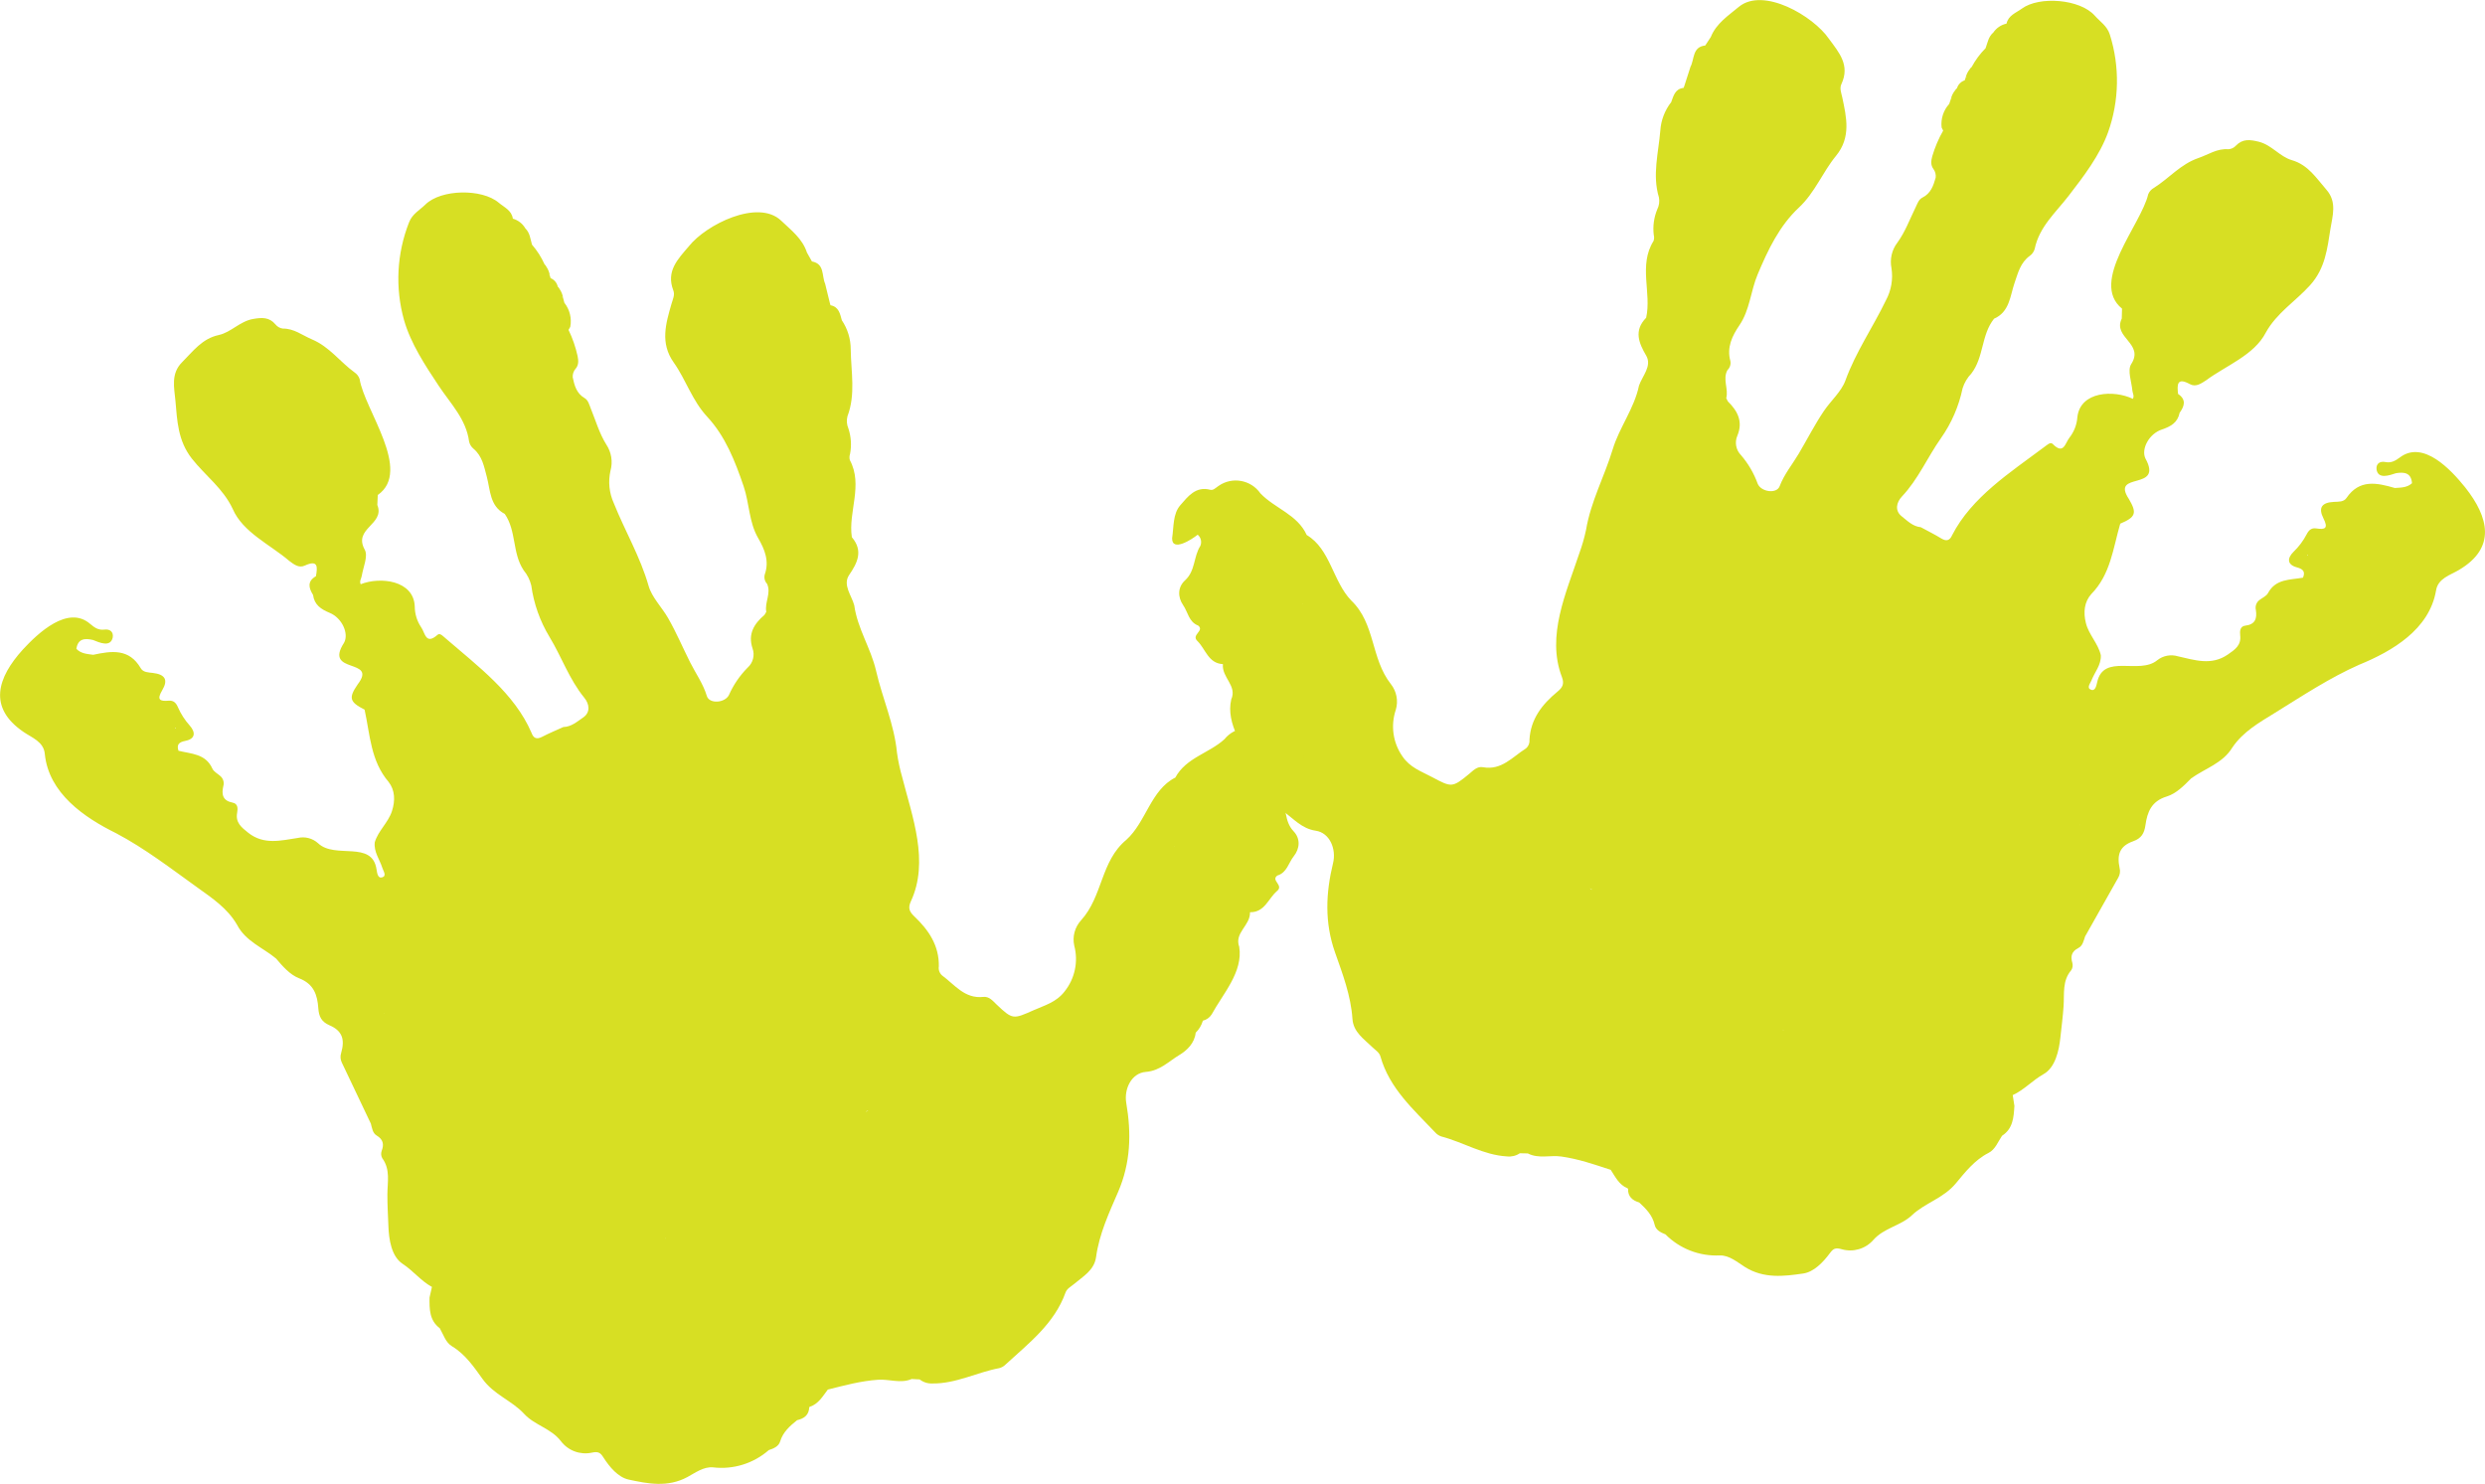
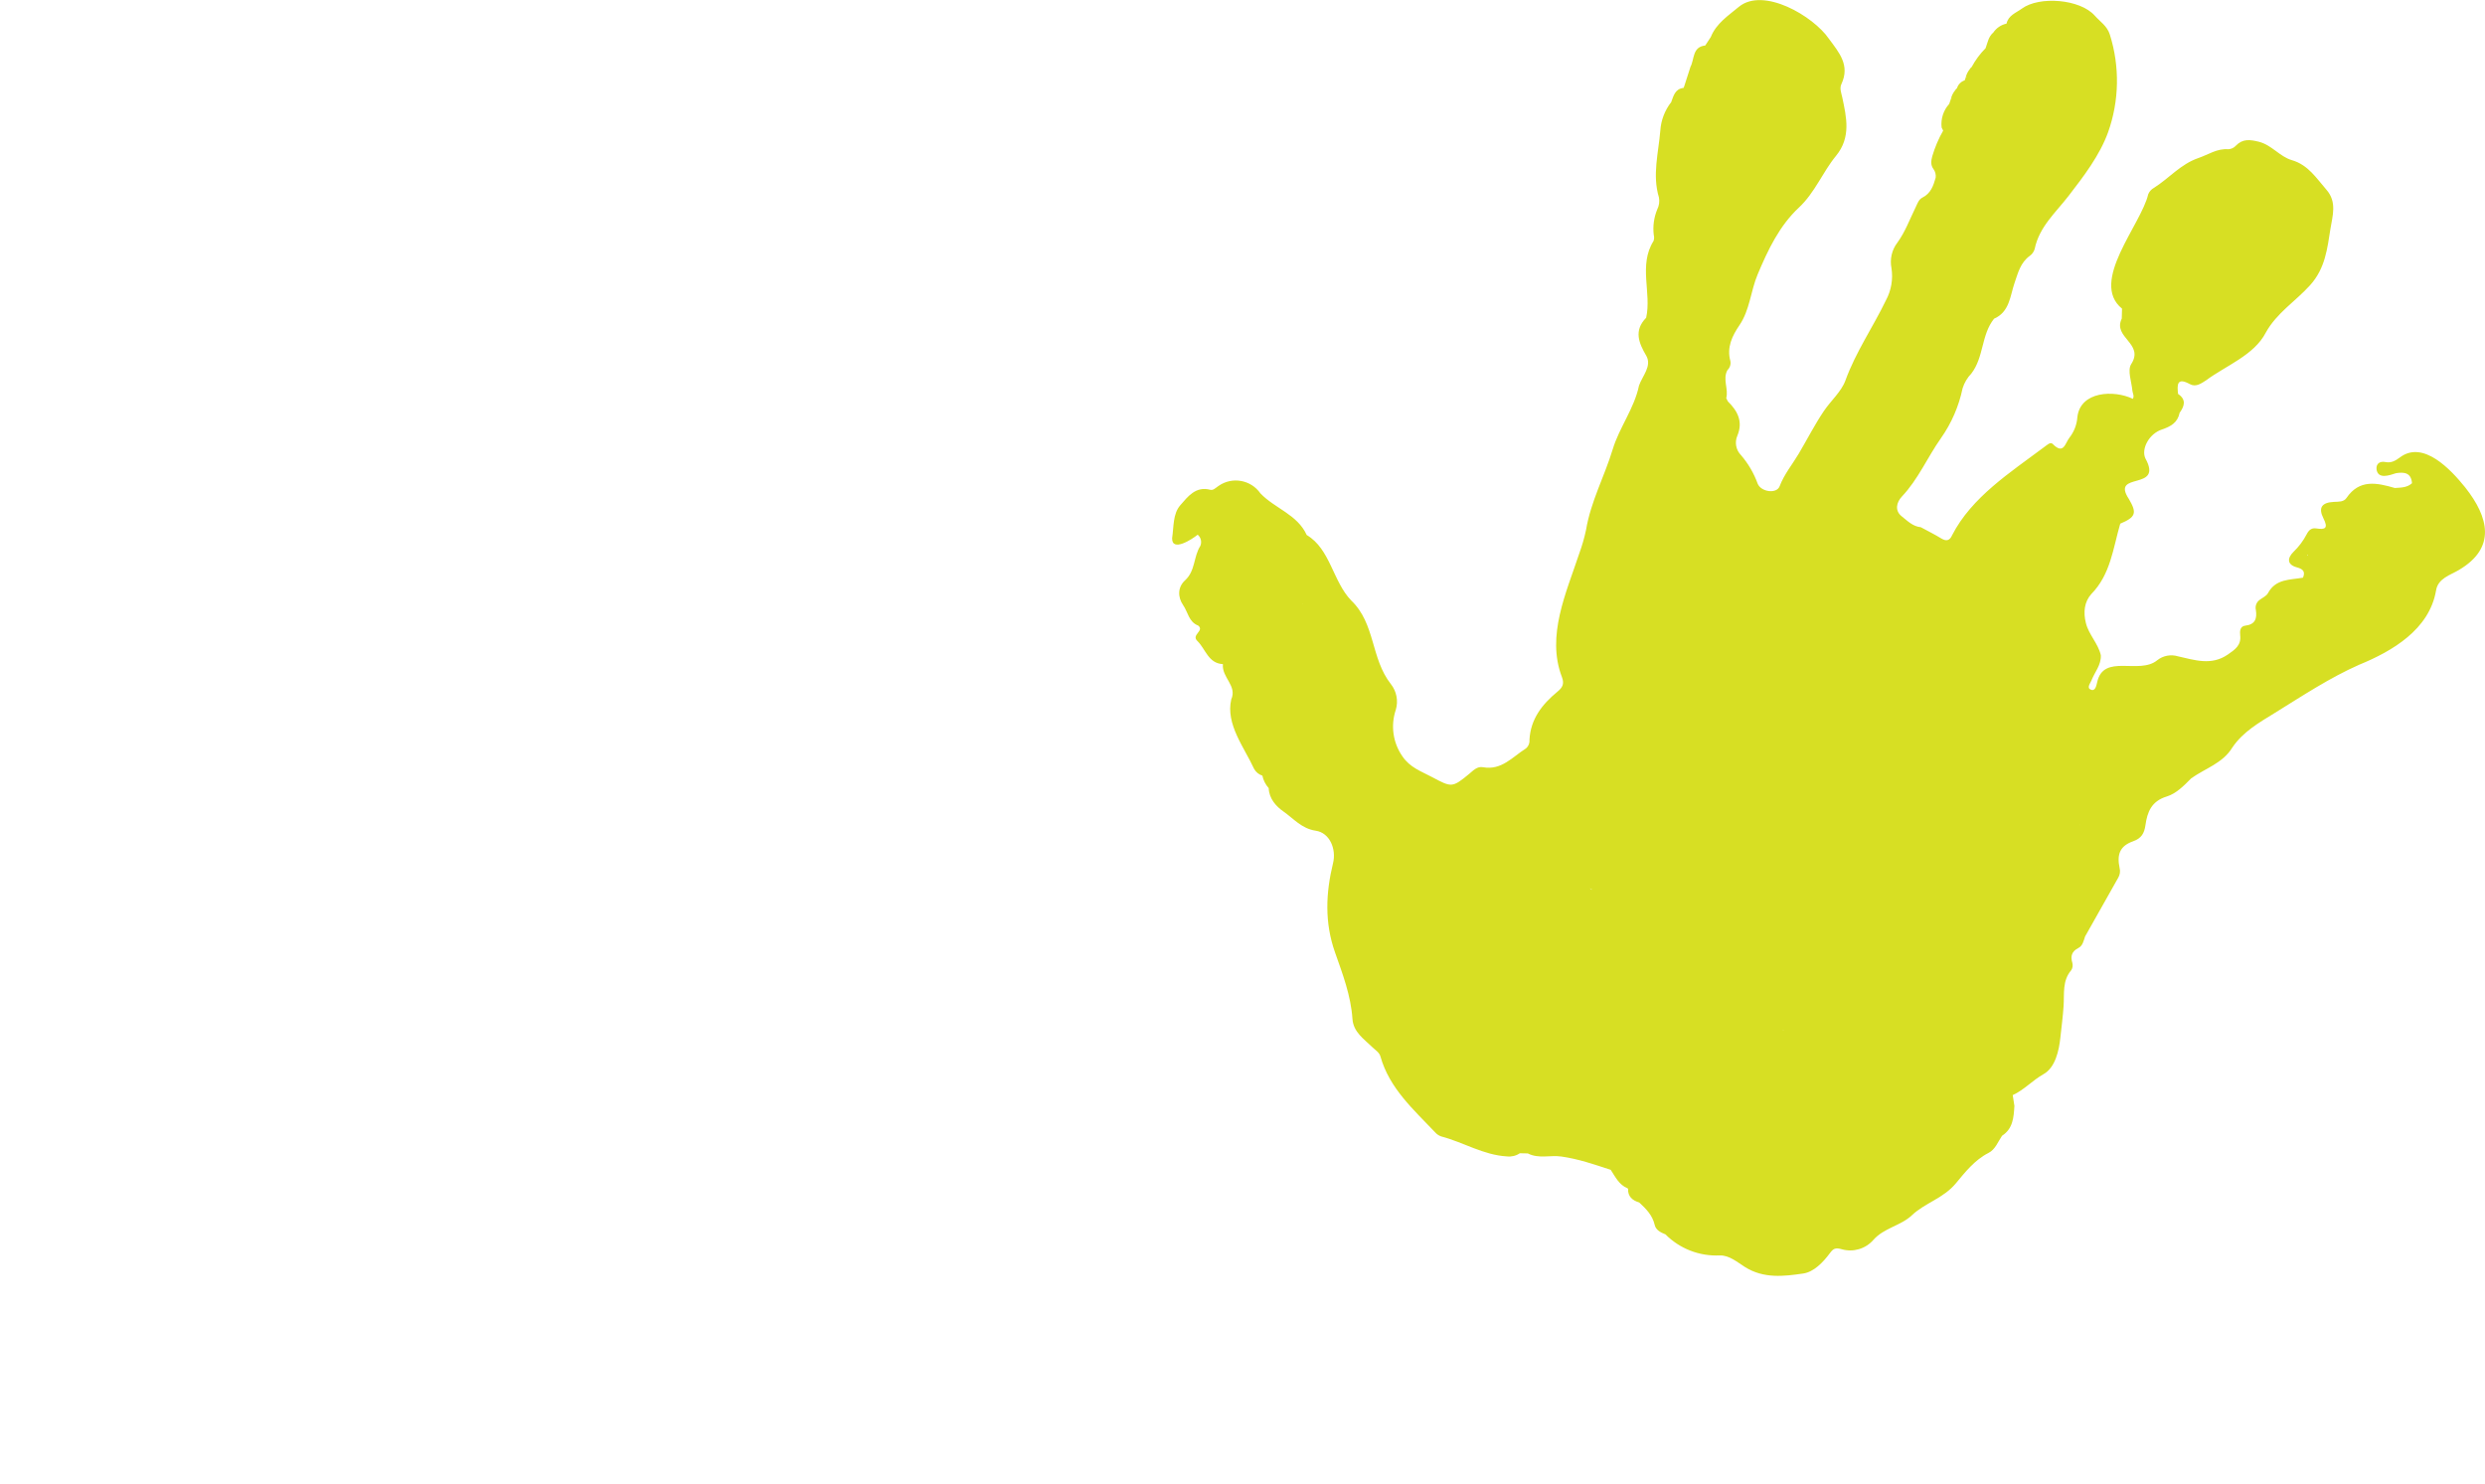
<svg xmlns="http://www.w3.org/2000/svg" version="1.0" id="Layer_1" x="0px" y="0px" viewBox="0 0 908.7 542.65" style="enable-background:new 0 0 908.7 542.65;" xml:space="preserve">
  <style type="text/css">
	.st0{fill:#D7DF23;}
</style>
  <g>
    <path class="st0" d="M901.48,178.26c-0.05-0.06-0.1-0.11-0.14-0.17c-5.14-6.36-15.23-17.22-23.72-10.84   c-1.64,1.2-3.14,2.15-5.34,1.71c-1.91-0.38-3.44,0.49-3.25,2.64c0.52,3.8,4.77,2.21,7.14,1.44c2.95-0.48,5.54-0.2,5.84,3.65l0,0   c0,0,0,0,0,0c0,0,0,0,0,0.01c-1.79,1.66-4.07,1.6-6.29,1.75c0,0,0,0-0.01,0c0,0,0,0,0.01,0c-6.54-1.89-12.93-3.33-17.68,3.66   c-1.01,1.49-2.87,1.34-4.55,1.42c-4.45,0.22-5.86,2.09-3.86,6.05c1.83,3.62,0.66,4.17-2.62,3.66c-1.8-0.28-2.77,0.66-3.52,2.14   c-1.25,2.39-2.88,4.57-4.83,6.44c-2.32,2.31-2.38,4.67,1.26,5.66c2.25,0.61,3.14,1.53,2.23,3.77l0,0   c-4.72,0.84-9.97,0.35-12.81,5.65c-0.58,1.09-2.06,1.7-3.13,2.53c0,0,0,0,0,0c0,0,0,0,0,0l0,0c0,0,0,0,0,0   c-1.11,0.84-1.62,2.26-1.3,3.61c0.47,3.09-0.17,5.31-3.86,5.75c-1.91,0.23-2.05,1.98-1.87,3.56c0.43,3.64-1.93,5.22-4.56,7.03   c-6.01,4.12-12.11,1.98-18.18,0.63c-2.61-0.8-5.44-0.27-7.58,1.42c-6.62,5.47-19.68-2.65-21.99,8.11   c-0.29,1.18-0.65,3.33-2.28,2.67c-1.65-0.66-0.24-2.27,0.23-3.45c1.19-3.03,3.58-5.62,3.4-9.16l0,0   c-0.97-4.29-4.37-7.43-5.46-11.75c-1.01-3.99-0.56-7.78,1.96-10.59c7.09-7.24,7.93-16.63,10.6-25.76l-0.01-0.02   c0,0.01,0.01,0.01,0.01,0.02c5.68-2.4,6.19-3.86,3.15-9.04c-6.79-10.24,12.76-2.68,6.05-14.81c-1.63-3.45,1.32-9.02,6.01-10.58   c3.25-1.08,5.78-2.52,6.5-6.1c-0.01,0.01-0.01,0.02-0.02,0.03c0.01-0.01,0.01-0.02,0.02-0.03c1.78-2.46,2.52-4.84-0.57-6.91l0,0   c-0.37-3.35-0.44-6.2,4.32-3.59c2.16,1.19,4.09-0.21,5.86-1.34c7.28-5.42,17.63-9.21,21.9-17.5c4.02-7.25,10.93-11.48,16.2-17.33   c5.58-6.19,6.29-13.44,7.45-20.67c0.74-4.64,2.46-9.74-1.47-14.24c-3.71-4.24-6.64-9.07-12.65-10.82   c-4.45-1.29-7.38-5.59-12.15-6.75c-3.16-0.77-5.83-1.13-8.31,1.45c-0.71,0.78-1.7,1.25-2.75,1.31c-4.13-0.34-7.29,1.96-10.9,3.19   c-6.64,2.27-10.82,7.5-16.36,10.95c-0.93,0.52-1.65,1.34-2.06,2.33c-2.54,11.09-21.61,32.04-9.58,41.81l0.22-0.08l-0.21,0.08   c-0.03,1.22-0.07,2.44-0.1,3.66c0,0,0,0,0,0c-3.41,6.96,8.41,9.07,3.42,16.69c-1.39,2.26,0.16,6.35,0.46,9.61   c0.1,1.01,0.79,1.98,0.17,3.03c-6.9-3.33-19.24-2.81-20.29,6.73c-0.19,2.72-1.2,5.32-2.88,7.46c-1.6,1.99-2.09,6.43-6.15,2.3   c-0.87-0.89-2.19,0.55-3.16,1.19c-12.27,9.21-26.44,18.22-33.61,32.2c-0.83,1.89-2.04,2.35-3.95,1.18c-2.43-1.49-5-2.76-7.51-4.12   c0,0,0,0-0.01,0.01c0,0,0-0.01,0-0.01c-2.91-0.27-4.91-2.36-6.96-3.98c-2.63-2.07-1.92-5.12,0.07-7.23   c5.97-6.31,9.34-14.35,14.28-21.34c3.86-5.48,6.55-11.69,7.92-18.25c0.63-2.01,1.72-3.85,3.18-5.37   c4.66-6.03,3.58-14.14,8.32-20.07l0,0v0c5.71-2.48,5.87-8.38,7.49-13.07c1.3-3.78,2.16-7.42,5.57-9.91   c0.86-0.61,1.49-1.5,1.79-2.51c1.66-8.11,7.67-13.28,12.42-19.44c5.56-7.21,11.38-14.83,14.42-23.23   c4.1-11.51,4.33-24.05,0.66-35.71c-0.97-3.19-3.59-4.76-5.52-6.95c-5.33-6.05-20.24-7.27-26.66-2.57   c-2.16,1.58-4.93,2.44-5.61,5.49c-1.96,0.41-3.68,1.57-4.81,3.23c0,0-0.01,0.01-0.01,0.01c-0.01,0.01-0.02,0.02-0.03,0.03   c-1.76,1.5-2.07,3.71-2.8,5.71c0.01-0.01,0.02-0.02,0.03-0.03c-0.01,0.01-0.02,0.02-0.03,0.03c-2.03,2.03-3.74,4.35-5.1,6.88   c-0.3,0.2-0.49,0.45-0.65,0.73c-0.77,0.96-1.33,2.09-1.59,3.31c0,0,0,0,0,0c-0.1,0.28-0.2,0.56-0.3,0.83c0,0,0,0,0,0   c-1.36,0.45-2.42,1.53-2.83,2.9c0,0,0,0-0.01,0.01c-0.29,0.19-0.48,0.44-0.64,0.71c-0.79,0.96-1.35,2.09-1.61,3.32   c0.23-0.22,0.44-0.46,0.64-0.71c-0.16,0.27-0.35,0.52-0.64,0.71c-0.19,0.56-0.39,1.13-0.58,1.69c0,0.01-0.01,0.01-0.01,0.02   c-2.12,2.33-3.13,5.47-2.76,8.6c0,0,0,0,0,0l0.56,1.15c-1.69,2.95-3.02,6.09-3.98,9.35c-0.43,1.63-0.67,3.18,0.41,4.66l0,0   c0.68,0.91,0.98,2.06,0.83,3.19c-0.83,2.93-1.78,5.75-4.83,7.27c-1.42,0.71-1.86,2.27-2.53,3.63c-2.12,4.31-3.75,8.87-6.62,12.82   c-2.05,2.66-2.84,6.08-2.18,9.37c0.63,4.04-0.09,8.17-2.03,11.76c-4.76,9.85-11.03,18.89-14.81,29.31   c-1.49,4.1-5.35,7.39-7.93,11.24c-3.37,5.02-6.08,10.35-9.13,15.51c-2.34,3.96-5.31,7.48-7,11.93c-1.1,2.9-6.8,2.09-8.03-0.94   c-1.38-3.82-3.45-7.36-6.1-10.44c-1.87-1.9-2.38-4.74-1.3-7.17c2.1-5.09,0.06-8.99-3.49-12.47c-0.01-0.02-0.02-0.03-0.03-0.05   l-0.57-1.14c0,0,0-0.01,0-0.01c0.9-3.38-1.4-6.9,0.43-10.24c0,0,0-0.01,0.01-0.01l-0.01,0c0.91-0.85,1.31-2.1,1.08-3.32   c-1.39-5.02,0.67-9.21,3.31-13.09c3.83-5.63,4.09-12.47,6.66-18.59c3.8-9.03,7.95-17.76,15.07-24.42   c5.89-5.5,8.66-12.93,13.57-18.91c5.57-6.78,3.86-14.06,2.3-21.42c-0.35-1.64-1.05-3.27-0.31-4.85c3.21-6.89-0.8-11.46-4.58-16.58   c-5.7-8.3-23.92-19.02-32.9-11.68c-3.89,3.25-8.27,6.05-10.28,11.05l-2.03,3.1c0,0,0,0-0.01,0c0,0,0,0,0,0   c-4.77,0.54-3.89,4.99-5.39,7.79c-0.74,2.3-1.47,4.59-2.21,6.89c0,0,0,0,0,0l-0.3,0.82c0,0,0,0,0,0c-3.11,0.34-3.69,2.9-4.54,5.21   h0c-2.34,2.99-3.72,6.62-3.98,10.4c-0.66,8.12-2.99,16.26-0.5,24.47c0.28,1.5,0.06,3.04-0.64,4.4c-1.2,2.93-1.63,6.13-1.26,9.27   c0.2,0.73,0.17,1.51-0.07,2.22c-5.6,8.89-0.66,19.02-2.71,28.1c-4.6,4.69-2.67,9.26,0.06,13.91c2.12,3.78-1.47,7.38-2.67,10.88l0,0   c0,0,0,0,0,0c-1.74,8.39-7.18,15.26-9.62,23.31c-3,9.89-8.03,19.09-9.74,29.42c-0.62,2.94-1.46,5.84-2.49,8.67   c-4.71,14.26-12.12,30.11-6.35,45.17c0.99,2.59,0.16,3.89-1.62,5.36c-5.58,4.6-9.84,10-10.24,17.62c0.11,1.23-0.4,2.43-1.37,3.2   c-4.85,3.05-8.85,8.04-15.61,6.81c-2.18-0.39-3.57,1.21-5.09,2.46c-6.23,5.13-6.43,4.92-13.6,1.12c-3.97-2.11-8.04-3.46-10.82-7.61   c-3.44-4.96-4.32-11.26-2.38-16.98c0.97-3.25,0.28-6.77-1.83-9.42c-7.38-9.4-5.59-22.05-14.48-30.54   c-6.73-6.96-7.63-18.84-16.27-23.94c0,0,0,0,0,0c0,0,0,0,0,0c-3.42-7.54-11.64-9.68-16.94-15.24c-3.47-4.97-10.31-6.19-15.28-2.73   c-0.08,0.06-0.16,0.11-0.24,0.17c-0.88,0.59-1.73,1.54-2.8,1.26c-5.35-1.41-8.23,2.52-10.93,5.6c-2.83,3.22-2.38,7.94-3.03,12.05   c-0.15,5.28,7.31,0.44,9.35-1.23c1.19,1.01,1.58,2.67,0.97,4.1c-2.52,3.9-1.77,9.1-5.57,12.57c-2.73,2.49-2.78,6.1-0.7,9.12   c1.74,2.52,2.04,6.15,5.5,7.45c2.4,1.98-2.79,3.36-0.24,5.7c2.95,2.94,3.9,8.09,9.25,8.39c0,0,0.01-0.01,0.01-0.01   c0,0,0,0.01,0,0.01c-0.47,4.94,5.3,7.86,3.05,12.92c-2.09,9.05,4.75,17.51,8.34,25.35c0.65,1.2,1.74,2.1,3.04,2.51c0,0,0,0,0,0l0,0   c0.36,1.7,1.16,3.27,2.32,4.57c0.13,3.88,2.77,6.72,5.37,8.53c3.69,2.58,6.67,6.29,11.82,7.04s7.59,6.72,6.34,11.85   c-2.66,10.9-3.15,21.69,0.72,32.65c2.77,7.86,5.8,15.78,6.37,24.29c0.33,4.91,4.27,7.41,7.34,10.42c1.07,1.05,2.46,1.79,2.9,3.35   c3.29,11.67,12.09,19.38,19.99,27.73c0.6,0.69,1.37,1.21,2.23,1.51c8.11,2.12,15.43,6.82,24.03,7.3c1.66,0.19,3.34-0.21,4.72-1.15   c0.97,0.02,1.94,0.03,2.92,0.06c3.92,2.03,8.17,0.56,12.24,1.13c6.23,0.87,12.12,2.92,18.05,4.86c0.01,0.01,0.02,0.01,0.03,0.02   c1.69,2.57,3.02,5.46,6.12,6.73c0.07,0.06,0.14,0.11,0.21,0.17c-0.1,2.85,1.58,4.27,4.08,5.03l0,0c0,0,0,0,0.01,0   c2.51,2.32,4.85,4.67,5.67,8.25c0.41,1.81,2.18,2.73,3.89,3.4l0.01-0.02c0,0,0,0.01,0,0.01c5.24,5.28,12.46,8.08,19.89,7.72   c3.5-0.08,6.4,2.47,9.17,4.22c6.86,4.33,14.23,3.43,21.32,2.4c3.9-0.57,7.26-4.06,9.81-7.5c1.2-1.61,1.99-2.06,4.34-1.37   c4.16,1.18,8.63-0.14,11.49-3.39c3.95-4.49,10.02-5.15,14.15-9.07c4.8-4.54,11.47-6.13,16.07-11.68c3.25-3.91,6.85-8.53,11.9-11.08   c2.52-1.27,3.45-4.08,4.97-6.3c0,0,0,0,0,0c0,0,0,0,0,0.01c4.02-2.61,4.26-6.77,4.51-10.93c0,0,0,0,0,0l-0.61-3.93c0,0,0,0,0,0   c4.17-1.9,7.21-5.4,11.27-7.67c4.3-2.41,5.66-8.6,6.16-13.43c0.4-3.79,0.92-7.64,1.17-11.48c0.31-4.54-0.53-9.19,2.79-13.1   c0.51-0.76,0.66-1.71,0.43-2.6c-0.76-2.53-0.28-4.27,2.22-5.54c1.55-0.79,1.88-2.64,2.42-4.2l-0.03-0.03c0,0,0,0,0,0l0.03,0.03   c4.05-7.18,8.1-14.36,12.15-21.54c0.6-1.05,0.78-2.29,0.48-3.46c-1.1-5.15,0.22-8.14,4.94-9.81c3.06-1.08,4.08-2.92,4.51-5.93   c0.67-4.75,2.19-8.74,7.76-10.43c3.41-1.04,6.3-3.92,8.93-6.62c5.09-3.66,11.55-5.51,15.06-11.27c0,0,0.01,0,0.01,0l-0.01,0l0,0   l0,0l0,0c3.91-5.81,9.82-9.15,15.58-12.7c10.07-6.22,19.96-12.8,30.81-17.6c12.19-4.98,25.67-12.93,28.11-27.11   c0.69-4.52,5.26-5.67,8.34-7.53C912.9,200.35,910.07,189.15,901.48,178.26z M843.83,203.23c-0.01,0.01-0.02,0.01-0.03,0.02   c-0.02-0.12-0.03-0.23-0.05-0.34c0.08-0.02,0.15-0.04,0.23-0.07C843.93,202.97,843.88,203.1,843.83,203.23z M476.23,220.89   c0.04-0.03,0.08-0.06,0.11-0.08c0.01,0.02,0.01,0.05,0.01,0.08C476.32,220.89,476.27,220.89,476.23,220.89z M476.34,220.8   C476.35,220.81,476.35,220.81,476.34,220.8C476.35,220.81,476.35,220.81,476.34,220.8L476.34,220.8z M760.44,301.73   C760.44,301.73,760.44,301.73,760.44,301.73C760.44,301.73,760.44,301.73,760.44,301.73L760.44,301.73   c0.01-0.03,0.02-0.07,0.03-0.11c0.03,0.02,0.06,0.05,0.09,0.07C760.52,301.71,760.48,301.72,760.44,301.73z M531.14,345.15   c0,0-0.01,0-0.01,0c0,0,0-0.01,0-0.01c0,0,0.01-0.01,0.01-0.01C531.14,345.13,531.14,345.14,531.14,345.15z M558.8,333.31   c0-0.02-0.01-0.03-0.01-0.05c0.01,0,0.01,0,0.02-0.01c0.01,0.01,0.02,0.02,0.03,0.03C558.82,333.29,558.81,333.3,558.8,333.31z    M652.22,376.9C652.22,376.9,652.22,376.9,652.22,376.9c-0.09-0.11-0.17-0.22-0.25-0.35c0.02-0.01,0.05-0.01,0.07-0.02   c0.05,0.11,0.1,0.21,0.16,0.31c0.01,0.02,0.02,0.04,0.03,0.06C652.23,376.9,652.22,376.89,652.22,376.9L652.22,376.9z    M581.32,324.85c0.36,0.08,0.67,0.25,0.88,0.57C581.91,325.23,581.61,325.04,581.32,324.85z M561.26,278.94   c-0.02-0.02-0.04-0.04-0.06-0.06c0.02-0.01,0.03-0.01,0.04-0.02c0,0,0,0,0,0l0,0C561.24,278.88,561.25,278.91,561.26,278.94z    M842.21,211.32C842.21,211.32,842.21,211.32,842.21,211.32C842.2,211.32,842.2,211.32,842.21,211.32l-0.03-0.03L842.21,211.32z    M719.38,27.84c-0.15,0.25-0.33,0.49-0.61,0.67C719,28.31,719.19,28.08,719.38,27.84z M736.64,404.31   C736.64,404.31,736.64,404.31,736.64,404.31C736.64,404.31,736.64,404.31,736.64,404.31L736.64,404.31z" />
-     <polygon class="st0" points="599.36,140.97 599.36,140.97 599.36,140.97  " />
  </g>
-   <path class="st0" d="M476.62,276.66c-2.49-3.26-5.08-7.39-10.52-6.35c-1.08,0.21-1.87-0.8-2.7-1.45c-0.07-0.06-0.15-0.13-0.22-0.19  c-4.72-3.81-11.63-3.06-15.44,1.66c-5.68,5.17-14.02,6.73-17.96,14.02c0,0,0,0,0,0c-8.97,4.49-10.7,16.27-17.9,22.75  c-9.46,7.84-8.55,20.59-16.57,29.45c-2.29,2.5-3.22,5.96-2.48,9.27c1.54,5.84,0.22,12.06-3.56,16.77  c-3.06,3.95-7.22,5.02-11.32,6.84c-7.42,3.29-7.63,3.49-13.49-2.06c-1.43-1.36-2.71-3.05-4.91-2.81c-6.83,0.75-10.47-4.51-15.1-7.89  c-0.91-0.83-1.34-2.07-1.14-3.29c0.13-7.62-3.74-13.31-8.99-18.29c-1.68-1.6-2.41-2.95-1.25-5.46c6.81-14.62,0.52-30.95-3.18-45.5  c-0.83-2.89-1.46-5.84-1.88-8.82c-0.98-10.42-5.35-19.95-7.66-30.03c-1.87-8.19-6.82-15.44-7.97-23.92c0,0,0,0,0,0  c-0.95-3.58-4.28-7.42-1.91-11.04c3.05-4.45,5.29-8.87,1.03-13.87c-1.41-9.21,4.22-18.97-0.74-28.22c-0.2-0.73-0.17-1.51,0.08-2.22  c0.6-3.11,0.39-6.33-0.61-9.34c-0.6-1.4-0.72-2.96-0.34-4.43c3.05-8.02,1.3-16.29,1.2-24.44c0.01-3.8-1.12-7.51-3.24-10.66h0  c-0.68-2.36-1.08-4.95-4.16-5.51c0,0,0,0,0,0l-0.24-0.84c0,0,0,0,0,0c-0.57-2.34-1.15-4.68-1.72-7.03c-1.3-2.9-0.11-7.27-4.82-8.15  c0,0-0.01,0-0.01,0l-1.81-3.23l-0.01-0.01c-1.65-5.13-5.83-8.23-9.49-11.73c-8.45-7.95-27.37,1.48-33.64,9.36  c-4.13,4.84-8.45,9.13-5.73,16.22c0.63,1.63-0.19,3.21-0.65,4.82c-2.08,7.24-4.28,14.38,0.8,21.53c4.48,6.31,6.73,13.91,12.22,19.81  c6.64,7.15,10.17,16.14,13.33,25.42c2.14,6.28,1.91,13.12,5.34,19.01c2.36,4.06,4.13,8.38,2.39,13.29c-0.32,1.2,0,2.48,0.84,3.38  l-0.01,0c0.01,0.01,0.01,0.01,0.02,0.02c1.58,3.45-0.95,6.8-0.29,10.22c0,0.01,0,0.02,0,0.03l-0.65,1.09  c-0.01,0.02-0.02,0.03-0.03,0.04c-3.79,3.23-6.1,6.97-4.35,12.21c0.91,2.5,0.19,5.3-1.8,7.07c-2.86,2.88-5.17,6.27-6.82,9.99  c-1.44,2.94-7.18,3.35-8.08,0.38c-1.38-4.56-4.09-8.27-6.15-12.39c-2.69-5.36-5.01-10.86-8.02-16.11  c-2.31-4.02-5.93-7.57-7.13-11.77c-3.04-10.66-8.67-20.11-12.73-30.28c-1.69-3.72-2.11-7.89-1.2-11.88  c0.89-3.24,0.34-6.71-1.52-9.51c-2.59-4.14-3.89-8.8-5.71-13.25c-0.57-1.4-0.9-2.99-2.28-3.79c-2.93-1.72-3.69-4.6-4.31-7.59  c-0.07-1.14,0.31-2.26,1.05-3.12c0,0,0-0.01,0-0.01c0,0,0,0,0.01,0.01c1.18-1.39,1.05-2.96,0.73-4.61c-0.73-3.32-1.84-6.54-3.32-9.6  l0.64-1.11c0,0,0,0,0-0.01c0,0,0,0,0,0c0.59-3.11-0.2-6.31-2.16-8.79c0,0,0,0,0,0c0,0,0,0,0,0c-0.16-0.58-0.31-1.15-0.46-1.73  c-0.28-0.21-0.45-0.47-0.59-0.75c0.18,0.26,0.37,0.51,0.59,0.75c-0.17-1.24-0.65-2.41-1.37-3.42c-0.14-0.27-0.31-0.53-0.58-0.74  c0-0.01-0.01-0.01-0.01-0.02c0,0,0,0,0,0c-0.31-1.4-1.29-2.56-2.62-3.1c0,0,0,0,0,0.01c0,0,0,0-0.01,0  c-0.08-0.29-0.16-0.57-0.24-0.85c-0.27-0.21-0.44-0.46-0.58-0.74c0.18,0.25,0.37,0.5,0.58,0.73c-0.18-1.24-0.65-2.4-1.36-3.42  c-0.14-0.28-0.31-0.55-0.59-0.77c-1.18-2.62-2.73-5.05-4.61-7.22c0,0,0-0.01-0.01-0.01c0,0,0,0.01,0.01,0.01  c-0.59-2.07-0.75-4.3-2.42-5.93c0,0,0,0,0,0c0,0,0,0,0,0c0,0,0,0,0,0c-1-1.74-2.64-3.01-4.57-3.56c0,0,0,0,0,0  c-0.46-3.09-3.17-4.14-5.21-5.87c-6.08-5.14-21.03-4.96-26.77,0.7c-2.08,2.05-4.81,3.43-5.99,6.55c-4.48,11.38-5.12,23.9-1.83,35.68  c2.45,8.6,7.73,16.6,12.77,24.18c4.31,6.48,9.94,12.06,11.03,20.26c0.22,1.03,0.79,1.96,1.61,2.63c3.23,2.73,3.83,6.42,4.87,10.28  c1.29,4.79,1.04,10.7,6.56,13.56l0,0c4.32,6.25,2.68,14.27,6.9,20.6c1.35,1.62,2.31,3.53,2.8,5.58c0.91,6.64,3.17,13.02,6.64,18.76  c4.45,7.32,7.24,15.57,12.75,22.29c1.84,2.24,2.34,5.33-0.43,7.22c-2.16,1.47-4.3,3.41-7.22,3.48c0,0,0,0.01,0,0.01  c0,0,0-0.01-0.01-0.01c-2.6,1.19-5.25,2.27-7.78,3.59c-1.99,1.04-3.16,0.49-3.86-1.45c-6.18-14.44-19.69-24.42-31.29-34.46  c-0.92-0.72-2.13-2.24-3.07-1.41c-4.34,3.84-4.52-0.63-5.98-2.72c-1.53-2.25-2.35-4.92-2.36-7.64c-0.38-9.59-12.65-10.96-19.77-8.13  c-0.55-1.1,0.21-2.02,0.38-3.02c0.53-3.23,2.36-7.2,1.13-9.55c-4.45-7.95,7.49-9.23,4.57-16.41l0,0h0h0l0,0  c0.05-1.22,0.1-2.43,0.16-3.65l-0.18-0.08l0.19,0.08c12.68-8.9-4.89-31.14-6.64-42.38c-0.33-1.01-1-1.88-1.89-2.47  c-5.3-3.83-9.1-9.34-15.56-12.06c-3.52-1.48-6.5-3.99-10.65-3.94c-1.05-0.14-2-0.68-2.65-1.5c-2.29-2.74-4.98-2.57-8.19-2.02  c-4.84,0.82-8.07,4.9-12.59,5.88c-6.12,1.32-9.38,5.94-13.37,9.91c-4.24,4.22-2.88,9.42-2.46,14.1c0.65,7.29,0.86,14.58,5.99,21.15  c4.85,6.2,11.45,10.9,14.95,18.41c3.68,8.57,13.74,13.07,20.63,18.98c1.69,1.26,3.51,2.78,5.75,1.75c4.93-2.27,4.65,0.57,4.06,3.89  l0,0.01c0,0,0,0,0,0l0-0.01c-3.23,1.84-2.66,4.27-1.05,6.85c0,0,0,0,0,0c0.47,3.62,2.9,5.23,6.06,6.54  c4.57,1.88,7.13,7.64,5.26,10.97c-7.55,11.63,12.49,5.45,5,15.19c-3.4,4.96-2.99,6.45,2.51,9.24c0,0,0-0.01,0.01-0.01l0,0.01  c2.03,9.29,2.21,18.72,8.78,26.43c2.32,2.98,2.5,6.79,1.22,10.71c-1.39,4.23-5,7.12-6.27,11.34c0,0,0,0,0,0  c-0.43,3.52,1.78,6.27,2.76,9.38c0.38,1.21,1.67,2.91-0.02,3.46c-1.67,0.54-1.88-1.63-2.09-2.83c-1.56-10.89-15.15-3.71-21.37-9.62  c-2.02-1.83-4.81-2.56-7.46-1.94c-6.15,0.92-12.38,2.63-18.09-1.9c-2.49-1.98-4.74-3.72-4.06-7.33c0.29-1.56,0.28-3.32-1.62-3.68  c-3.66-0.7-4.14-2.96-3.45-6.01c0.41-1.33,0-2.78-1.05-3.7c0,0,0,0,0,0c-1-0.9-2.44-1.61-2.94-2.74c-2.46-5.49-7.74-5.37-12.39-6.53  l0,0c-0.75-2.3,0.2-3.15,2.49-3.61c3.71-0.73,3.81-3.09,1.66-5.56c-1.81-2.01-3.28-4.29-4.36-6.76c-0.65-1.53-1.56-2.53-3.37-2.38  c-3.31,0.28-4.43-0.35-2.36-3.84c2.27-3.82,1-5.78-3.43-6.31c-1.67-0.2-3.54-0.18-4.44-1.74c-4.25-7.3-10.73-6.32-17.38-4.89  c0,0,0,0,0.01,0c0,0-0.01,0-0.01,0c-2.2-0.31-4.48-0.4-6.15-2.19c0,0,0,0,0,0c0.57-3.81,3.17-3.91,6.08-3.23  c2.32,0.93,6.43,2.82,7.22-0.94c0.34-2.13-1.13-3.11-3.05-2.86c-2.23,0.29-3.66-0.77-5.21-2.08c-8.1-7.02-19.05,3.36-24.57,9.33  c0,0,0,0,0,0c0,0,0,0,0,0c-9.33,10.27-12.93,21.24,0.2,30.17c2.95,2.07,7.42,3.54,7.79,8.09c1.44,14.32,14.34,23.18,26.15,29  c10.49,5.55,19.89,12.81,29.51,19.71c5.49,3.95,11.16,7.69,14.65,13.76l0,0h0l0,0l-0.01,0c0.01,0,0.01,0,0.02,0.01  c3.11,6,9.41,8.29,14.24,12.3c2.43,2.88,5.12,5.95,8.44,7.23c5.43,2.09,6.68,6.16,7.01,10.95c0.22,3.02,1.1,4.93,4.1,6.23  c4.59,1.99,5.71,5.07,4.25,10.13c-0.37,1.15-0.29,2.4,0.24,3.49c3.54,7.44,7.08,14.89,10.62,22.34l0.03-0.03c0,0,0,0,0,0l-0.03,0.02  c0.43,1.59,0.63,3.46,2.12,4.35c2.4,1.45,2.76,3.22,1.82,5.69c-0.3,0.87-0.21,1.82,0.24,2.62c3.03,4.14,1.87,8.72,1.87,13.27  c-0.02,3.85,0.23,7.73,0.37,11.54c0.17,4.85,1.09,11.12,5.21,13.82c3.89,2.55,6.69,6.25,10.71,8.44c0,0,0,0,0,0l-0.88,3.88  c0,0,0,0,0,0c-0.04,4.17-0.09,8.34,3.74,11.22c0,0,0,0,0,0c0,0,0,0,0,0c1.36,2.32,2.1,5.19,4.52,6.63c4.86,2.9,8.12,7.75,11.1,11.89  c4.2,5.86,10.75,7.91,15.22,12.78c3.85,4.2,9.86,5.28,13.49,10.03c2.62,3.44,6.99,5.07,11.23,4.18c2.39-0.52,3.16-0.02,4.24,1.67  c2.31,3.61,5.42,7.32,9.27,8.17c7,1.52,14.29,2.94,21.44-0.9c2.89-1.55,5.96-3.89,9.44-3.57c7.38,0.88,14.79-1.42,20.38-6.32  c0-0.01,0-0.01,0-0.02l0,0.02c1.75-0.55,3.58-1.34,4.12-3.11c1.06-3.51,3.56-5.69,6.23-7.83c0,0,0,0,0.01,0  c2.55-0.58,4.33-1.89,4.42-4.74c0.07-0.05,0.15-0.1,0.22-0.16c3.18-1.05,4.71-3.84,6.57-6.28c0.01-0.01,0.02-0.01,0.03-0.01  c6.05-1.52,12.07-3.16,18.35-3.59c4.09-0.28,8.24,1.48,12.29-0.27c0.98,0.05,1.95,0.1,2.92,0.15c0,0,0,0,0,0  c1.32,1.03,2.96,1.55,4.63,1.48c8.62,0.12,16.25-4.06,24.49-5.61c0.88-0.23,1.69-0.7,2.33-1.35c8.46-7.78,17.78-14.86,21.88-26.27  c0.55-1.52,1.99-2.17,3.13-3.14c3.28-2.79,7.38-5,8.05-9.88c1.16-8.44,4.74-16.13,8.05-23.78c4.62-10.67,4.89-21.46,2.99-32.52  c-0.89-5.21,1.95-10.99,7.15-11.38c5.19-0.4,8.43-3.89,12.28-6.2c2.72-1.63,5.55-4.28,5.95-8.14l0,0c0,0,0,0,0,0c0,0,0,0,0,0  c1.25-1.21,2.15-2.72,2.63-4.39v0c1.33-0.32,2.48-1.14,3.21-2.29c4.13-7.57,11.54-15.52,10.09-24.71c-1.9-5.2,4.07-7.71,3.94-12.67  c0,0,0,0,0,0c0,0,0,0,0.01,0.01c5.36,0.08,6.67-5,9.82-7.72c2.71-2.15-2.37-3.89,0.16-5.7c3.54-1.06,4.09-4.66,6-7.05  c2.28-2.86,2.48-6.48-0.07-9.15c-3.55-3.72-2.43-8.86-4.68-12.93c-0.51-1.47,0-3.1,1.26-4.03c1.92,1.81,9.02,7.15,9.24,1.88  C478.44,284.74,479.22,280.07,476.62,276.66z M140.45,370.52c-0.04-0.01-0.08-0.03-0.12-0.05c0.03-0.02,0.07-0.04,0.1-0.07  C140.44,370.44,140.45,370.48,140.45,370.52C140.46,370.52,140.46,370.52,140.45,370.52C140.46,370.52,140.46,370.52,140.45,370.52  C140.46,370.52,140.46,370.52,140.45,370.52z M243.18,453.06c0.01-0.02,0.02-0.03,0.03-0.05c0.06-0.1,0.12-0.2,0.18-0.3  c0.02,0.01,0.04,0.01,0.06,0.02C243.37,452.84,243.28,452.95,243.18,453.06z M317.55,406.07c-0.31,0.17-0.62,0.34-0.93,0.52  C316.85,406.28,317.17,406.12,317.55,406.07z M366.19,429.81c0,0,0.01,0.01,0.01,0.01c0,0,0,0.01,0,0.01c0,0-0.01,0-0.01,0  C366.19,429.82,366.19,429.81,366.19,429.81z M339.42,416.03c0.01,0,0.01,0,0.02,0.01c0,0.02-0.01,0.03-0.01,0.05  c-0.01-0.01-0.02-0.02-0.04-0.03C339.39,416.05,339.41,416.04,339.42,416.03z M340.76,361.66c0.01-0.02,0.01-0.05,0.02-0.07  c0,0,0,0,0-0.01c0,0,0,0,0.01,0c0.01,0.01,0.02,0.01,0.04,0.02C340.8,361.63,340.78,361.65,340.76,361.66z M429.52,309.6  c0.04,0.03,0.07,0.06,0.11,0.09c-0.04-0.01-0.08-0.01-0.13-0.01C429.51,309.66,429.52,309.63,429.52,309.6z M429.52,309.6  C429.52,309.6,429.52,309.6,429.52,309.6C429.52,309.6,429.52,309.6,429.52,309.6L429.52,309.6z M64.16,266.46  c-0.01-0.01-0.02-0.01-0.03-0.02c-0.04-0.14-0.08-0.27-0.12-0.41c0.08,0.03,0.15,0.06,0.23,0.09  C64.21,266.23,64.2,266.34,64.16,266.46z M203.96,104.82C203.96,104.82,203.96,104.82,203.96,104.82  C203.96,104.82,203.95,104.82,203.96,104.82C203.95,104.81,203.96,104.82,203.96,104.82C203.96,104.82,203.96,104.82,203.96,104.82z   M65.2,274.62c-0.01,0-0.01-0.01-0.01-0.01l0.05-0.06L65.2,274.62z" />
</svg>